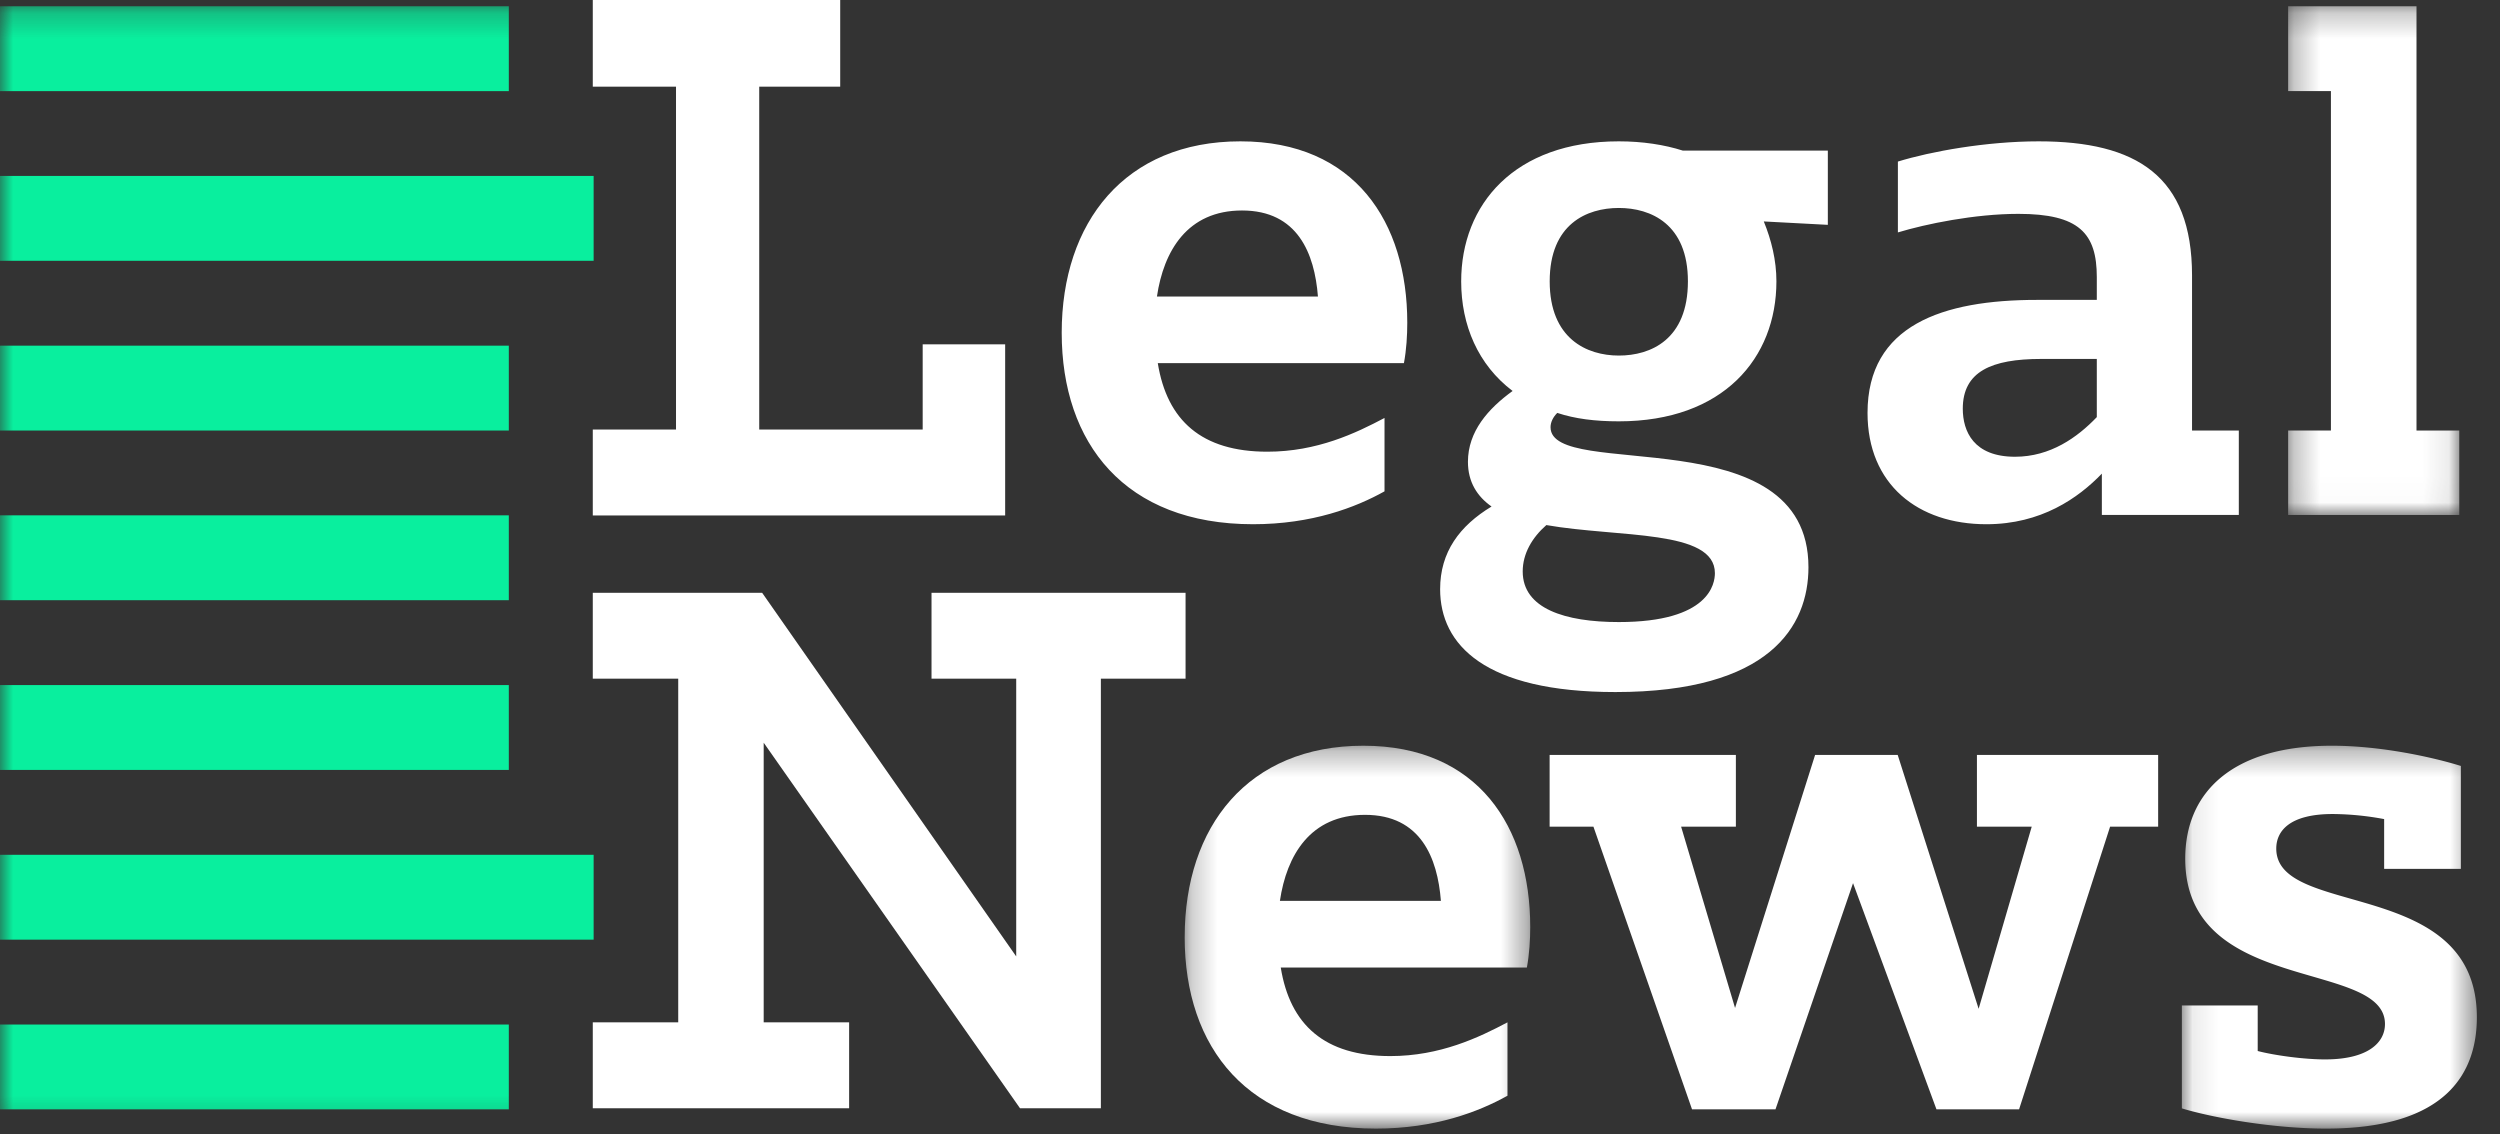
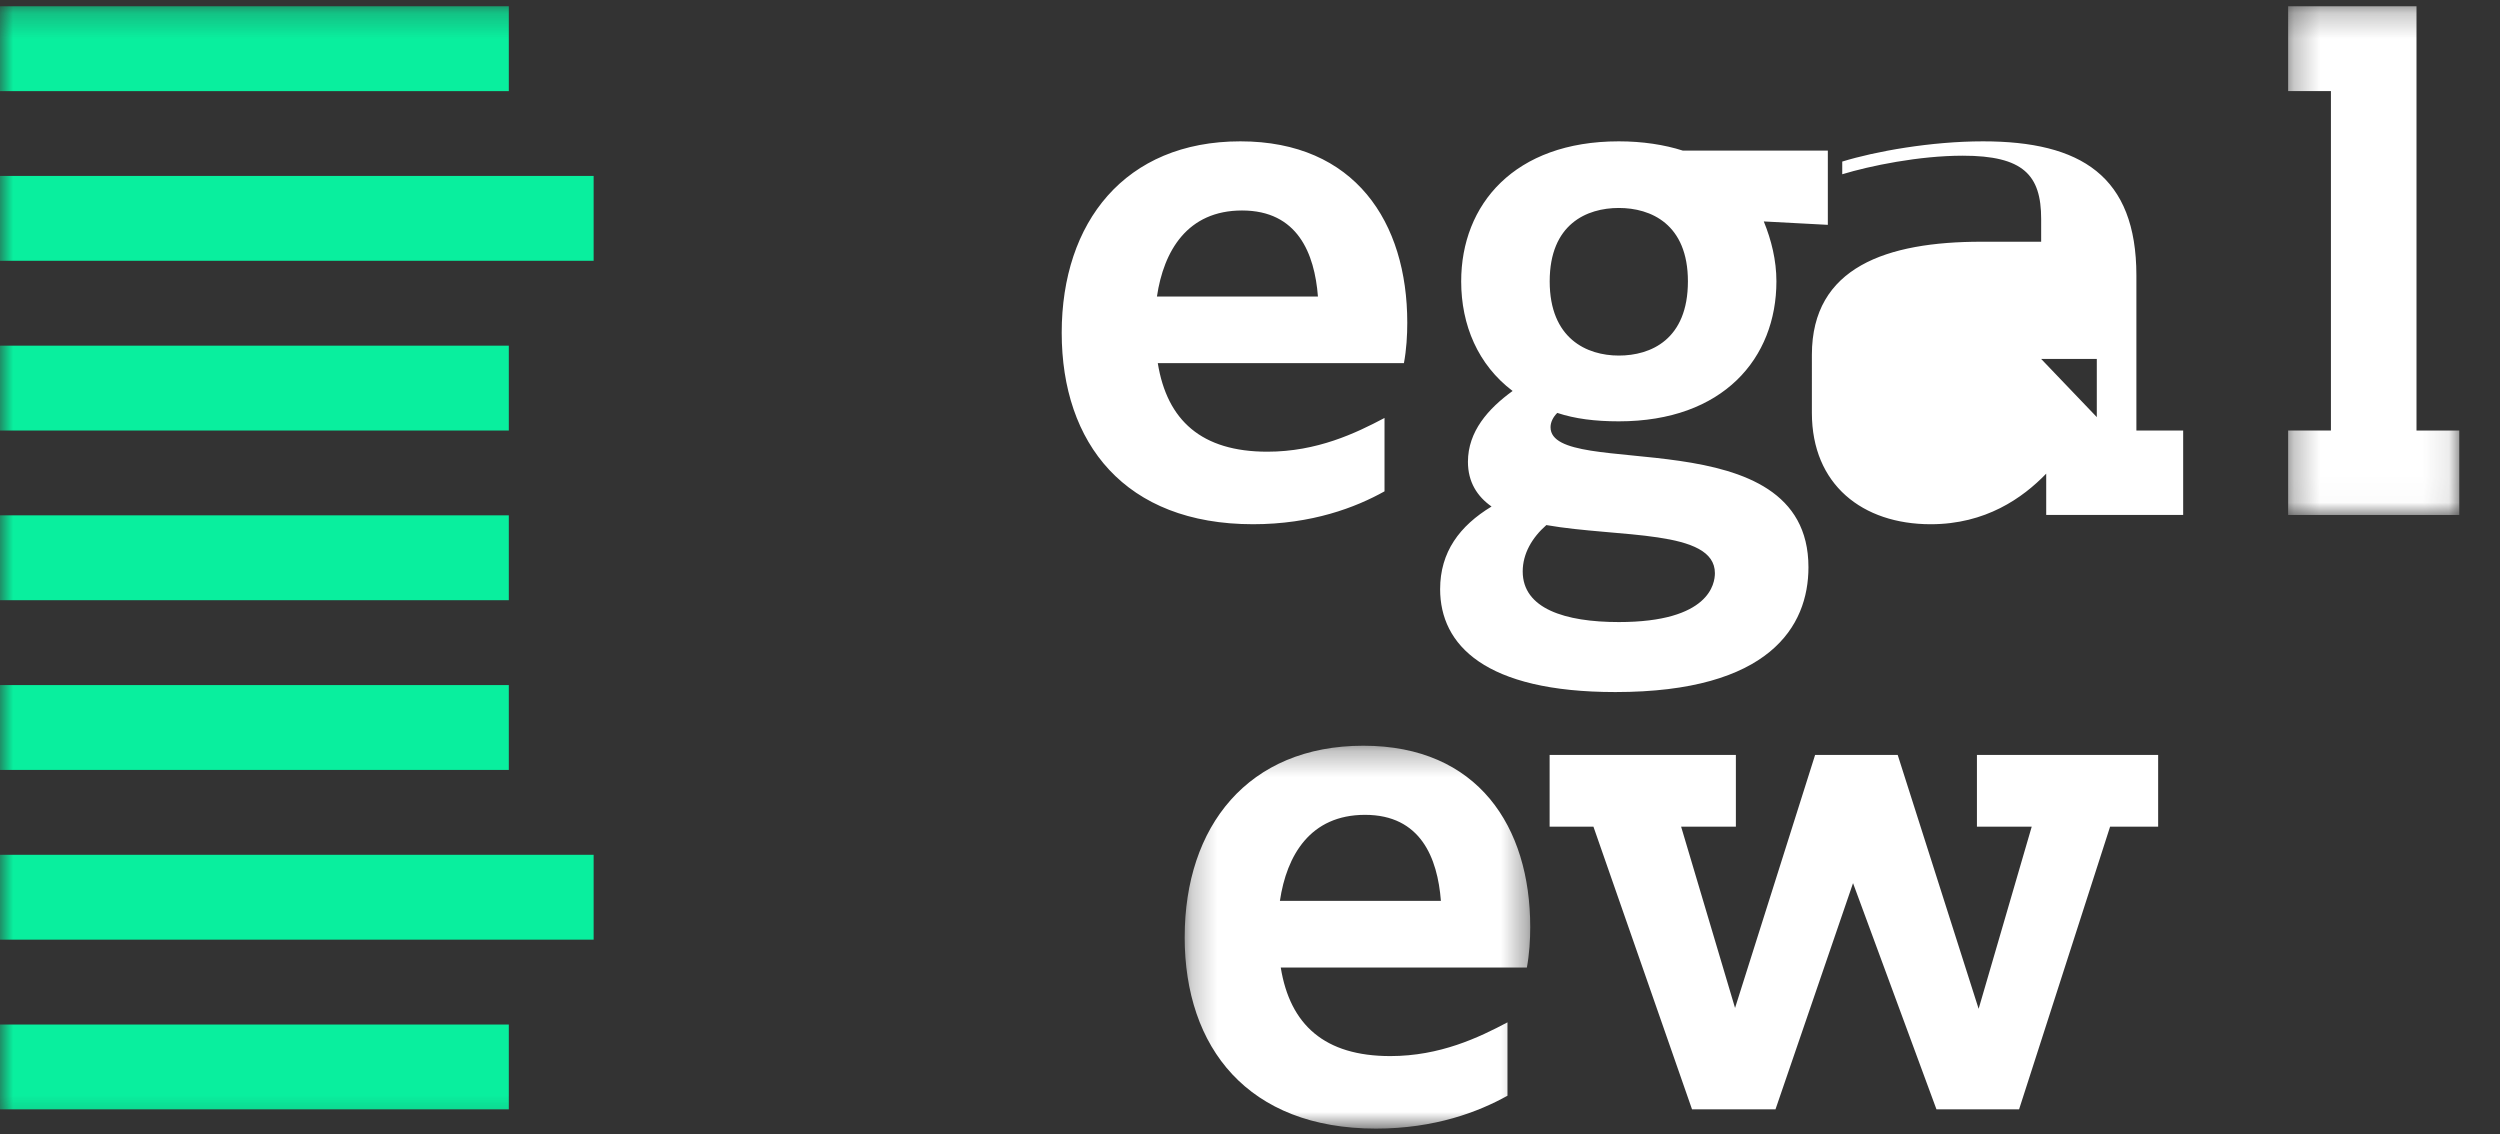
<svg xmlns="http://www.w3.org/2000/svg" xmlns:xlink="http://www.w3.org/1999/xlink" width="97" height="44" viewBox="0 0 97 44">
  <rect x="0" y="0" width="97" height="44" fill="#333333" stroke="none" />
  <defs>
    <path id="a" d="M.27.242h6.64V19.98H.27z" />
    <path id="c" d="M.229.289h13.408v14.856H.229z" />
-     <path id="e" d="M.094.289H11.54v14.856H.094z" />
    <path id="g" d="M0 43.788h96.102V.242H0z" />
  </defs>
  <g fill="none" fill-rule="evenodd">
-     <path fill="#FFF" d="M23 0v3.363h3.229v13.304H23V20h16v-6.641h-3.2v3.308h-6.342V3.363H32.6V0zM23 39.667h3.315V26.333H23V23h6.571l9.858 14.109V26.333h-3.286V23H46v3.333h-3.286V43h-3.138l-9.945-14.183v10.85h3.315V43H23z" />
    <g>
-       <path fill="#FFF" d="M44.89 11.505h6.246c-.131-1.669-.785-3.338-2.944-3.338-2.125 0-3.041 1.571-3.303 3.338m-3.695 1.407c0-4.287 2.452-7.428 6.933-7.428 4.448 0 6.475 3.141 6.475 7.035 0 .491-.032 1.048-.13 1.571h-9.55c.36 2.225 1.7 3.436 4.251 3.436 1.93 0 3.434-.72 4.546-1.309v2.847c-1.112.622-2.812 1.276-5.101 1.276-4.972 0-7.424-3.141-7.424-7.428M60.128 10.916c0 2.225 1.439 2.88 2.682 2.88 1.242 0 2.681-.622 2.681-2.88 0-2.225-1.439-2.847-2.681-2.847-1.243 0-2.682.622-2.682 2.847m6.41 11.322c0-1.701-3.728-1.374-6.54-1.865-.557.49-.917 1.112-.917 1.8 0 1.44 1.636 1.963 3.729 1.963 3.532 0 3.728-1.505 3.728-1.898m-10.661.622c0-1.44.752-2.454 1.995-3.207-.557-.392-.916-.95-.916-1.734 0-1.178.785-2.062 1.733-2.749-1.341-1.015-1.995-2.552-1.995-4.254 0-2.978 2.06-5.432 6.116-5.432.915 0 1.766.13 2.485.36h5.625v2.88l-2.485-.132c.294.72.49 1.506.49 2.324 0 2.978-2.06 5.432-6.115 5.432-.916 0-1.701-.098-2.388-.327-.163.163-.261.36-.261.556 0 2.095 10.007-.425 10.007 5.432 0 2.29-1.505 4.843-7.49 4.843-5.068 0-6.801-1.832-6.801-3.992M81.356 16.184v-2.257h-2.159c-1.93 0-3.041.49-3.041 1.93 0 .884.425 1.865 2.027 1.865 1.374 0 2.42-.752 3.173-1.538m-8.896-.163c0-3.404 2.911-4.385 6.574-4.385h2.322v-.884c0-1.701-.687-2.454-3.042-2.454-1.7 0-3.597.393-4.676.72V6.269c1.275-.393 3.434-.785 5.461-.785 3.794 0 5.952 1.342 5.952 5.203v6.017h1.815v3.276h-5.314v-1.603c-.916.949-2.355 1.963-4.48 1.963-2.65 0-4.612-1.538-4.612-4.32" />
+       <path fill="#FFF" d="M44.89 11.505h6.246c-.131-1.669-.785-3.338-2.944-3.338-2.125 0-3.041 1.571-3.303 3.338m-3.695 1.407c0-4.287 2.452-7.428 6.933-7.428 4.448 0 6.475 3.141 6.475 7.035 0 .491-.032 1.048-.13 1.571h-9.55c.36 2.225 1.7 3.436 4.251 3.436 1.93 0 3.434-.72 4.546-1.309v2.847c-1.112.622-2.812 1.276-5.101 1.276-4.972 0-7.424-3.141-7.424-7.428M60.128 10.916c0 2.225 1.439 2.88 2.682 2.88 1.242 0 2.681-.622 2.681-2.88 0-2.225-1.439-2.847-2.681-2.847-1.243 0-2.682.622-2.682 2.847m6.41 11.322c0-1.701-3.728-1.374-6.54-1.865-.557.49-.917 1.112-.917 1.8 0 1.44 1.636 1.963 3.729 1.963 3.532 0 3.728-1.505 3.728-1.898m-10.661.622c0-1.44.752-2.454 1.995-3.207-.557-.392-.916-.95-.916-1.734 0-1.178.785-2.062 1.733-2.749-1.341-1.015-1.995-2.552-1.995-4.254 0-2.978 2.06-5.432 6.116-5.432.915 0 1.766.13 2.485.36h5.625v2.88l-2.485-.132c.294.72.49 1.506.49 2.324 0 2.978-2.06 5.432-6.115 5.432-.916 0-1.701-.098-2.388-.327-.163.163-.261.36-.261.556 0 2.095 10.007-.425 10.007 5.432 0 2.29-1.505 4.843-7.49 4.843-5.068 0-6.801-1.832-6.801-3.992M81.356 16.184v-2.257h-2.159m-8.896-.163c0-3.404 2.911-4.385 6.574-4.385h2.322v-.884c0-1.701-.687-2.454-3.042-2.454-1.7 0-3.597.393-4.676.72V6.269c1.275-.393 3.434-.785 5.461-.785 3.794 0 5.952 1.342 5.952 5.203v6.017h1.815v3.276h-5.314v-1.603c-.916.949-2.355 1.963-4.48 1.963-2.65 0-4.612-1.538-4.612-4.32" />
      <g transform="translate(88.51)">
        <mask id="b" fill="#fff">
          <use xlink:href="#a" />
        </mask>
        <path fill="#FFF" d="M.27 16.704h1.66V3.534H.27V.243h4.98v16.462h1.66v3.276H.27z" mask="url(#b)" />
      </g>
      <g transform="translate(45.736 28.644)">
        <mask id="d" fill="#fff">
          <use xlink:href="#c" />
        </mask>
        <path fill="#FFF" d="M3.924 6.31h6.247c-.131-1.67-.785-3.338-2.944-3.338-2.126 0-3.041 1.57-3.303 3.338M.23 7.716C.229 3.43 2.68.29 7.162.29c4.447 0 6.475 3.141 6.475 7.035 0 .49-.033 1.047-.13 1.571h-9.55c.36 2.225 1.7 3.436 4.251 3.436 1.93 0 3.434-.72 4.546-1.309v2.847c-1.112.621-2.812 1.276-5.101 1.276-4.972 0-7.424-3.142-7.424-7.429" mask="url(#d)" />
      </g>
      <path fill="#FFF" d="M61.825 32.074h-1.7v-2.782h7.227v2.782h-2.125l2.093 7.035 3.106-9.817h3.205l3.14 9.85 2.06-7.068h-2.126v-2.782h7.031v2.782h-1.864L78.34 43.043h-3.205l-3.237-8.777-3.009 8.777h-3.238z" />
      <g transform="translate(84.562 28.644)">
        <mask id="f" fill="#fff">
          <use xlink:href="#e" />
        </mask>
        <path fill="#FFF" d="M.094 14.36v-3.992h2.943v1.767c.621.163 1.766.326 2.616.326 1.668 0 2.322-.654 2.322-1.373 0-2.52-7.75-1.113-7.75-6.415C.225 2.09 2.056.29 5.915.29c1.93 0 3.957.458 5.004.785v3.992H7.943v-1.93a11.126 11.126 0 0 0-1.995-.197c-1.668 0-2.191.655-2.191 1.342 0 2.716 7.783 1.08 7.783 6.544 0 2.095-1.112 4.32-5.854 4.32-2.06 0-4.415-.425-5.592-.785" mask="url(#f)" />
      </g>
      <mask id="h" fill="#fff">
        <use xlink:href="#g" />
      </mask>
      <path fill="#09EF9E" d="M0 3.535h19.742V.242H0zM0 10.12h23.033V6.826H0zM0 16.704h19.742v-3.292H0zM0 23.289h19.742v-3.293H0zM0 29.874h19.742V26.58H0zM0 36.458h23.033v-3.292H0zM0 43.043h19.742v-3.292H0z" mask="url(#h)" />
    </g>
  </g>
</svg>